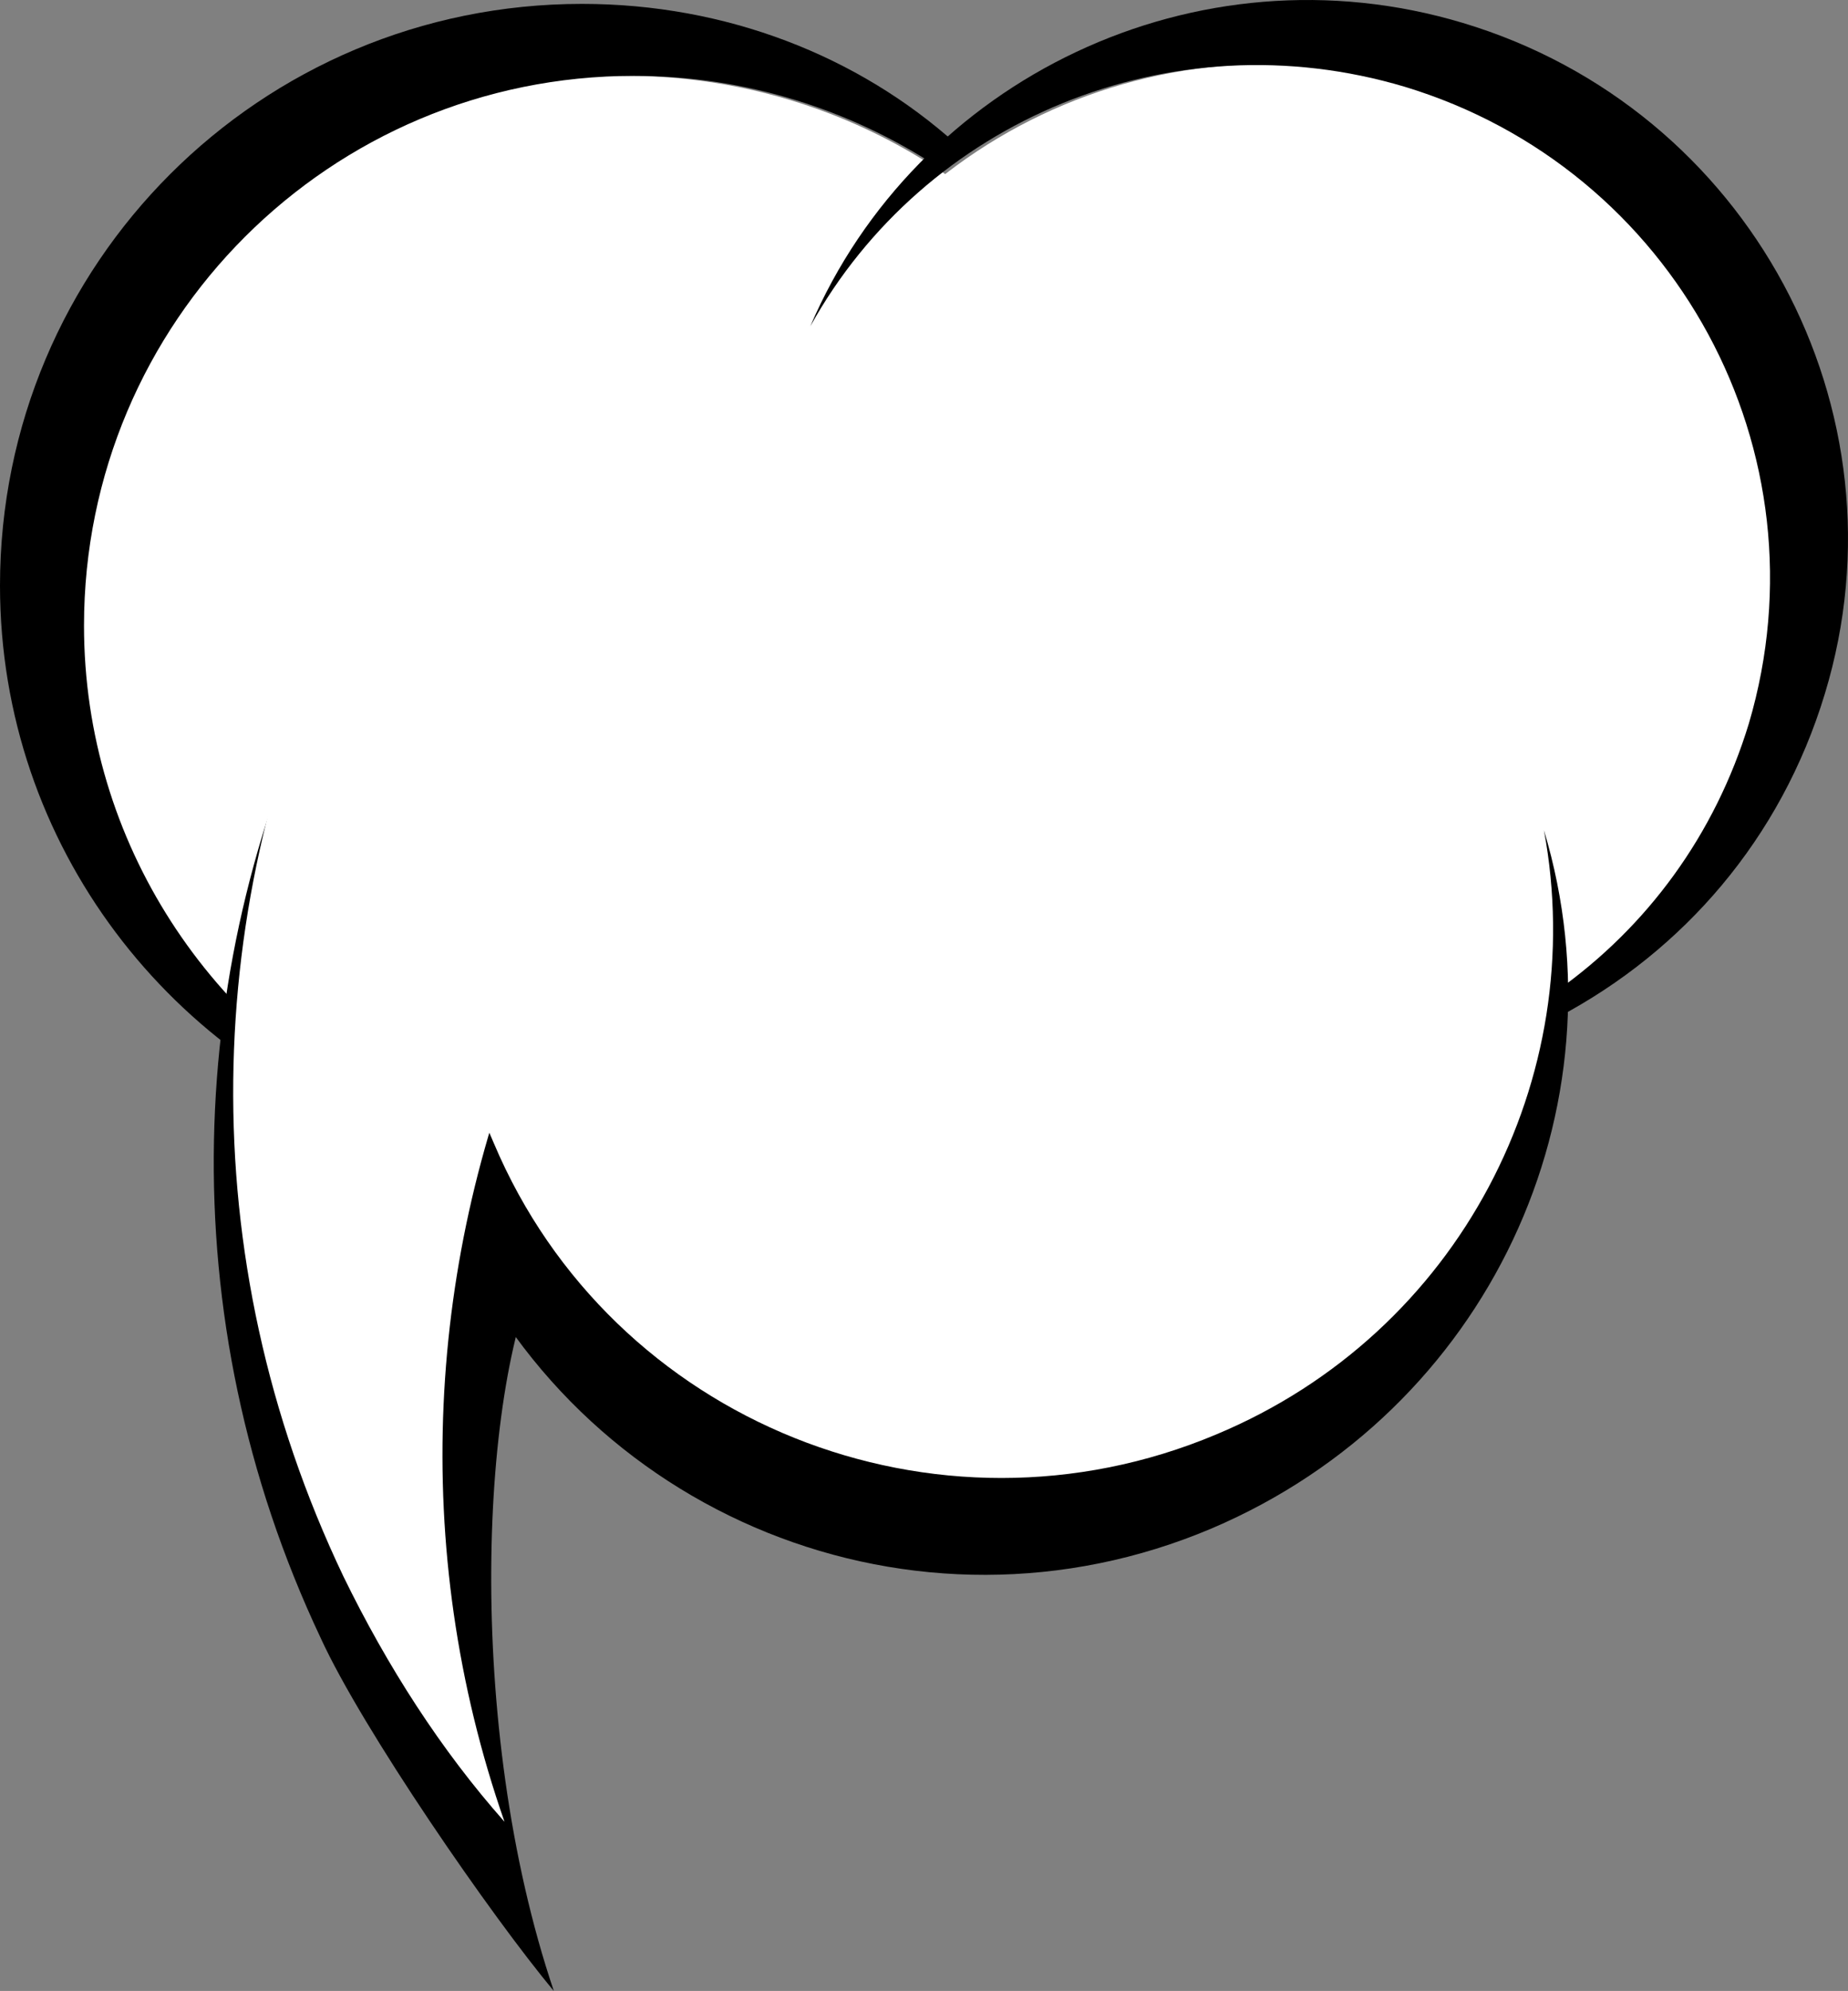
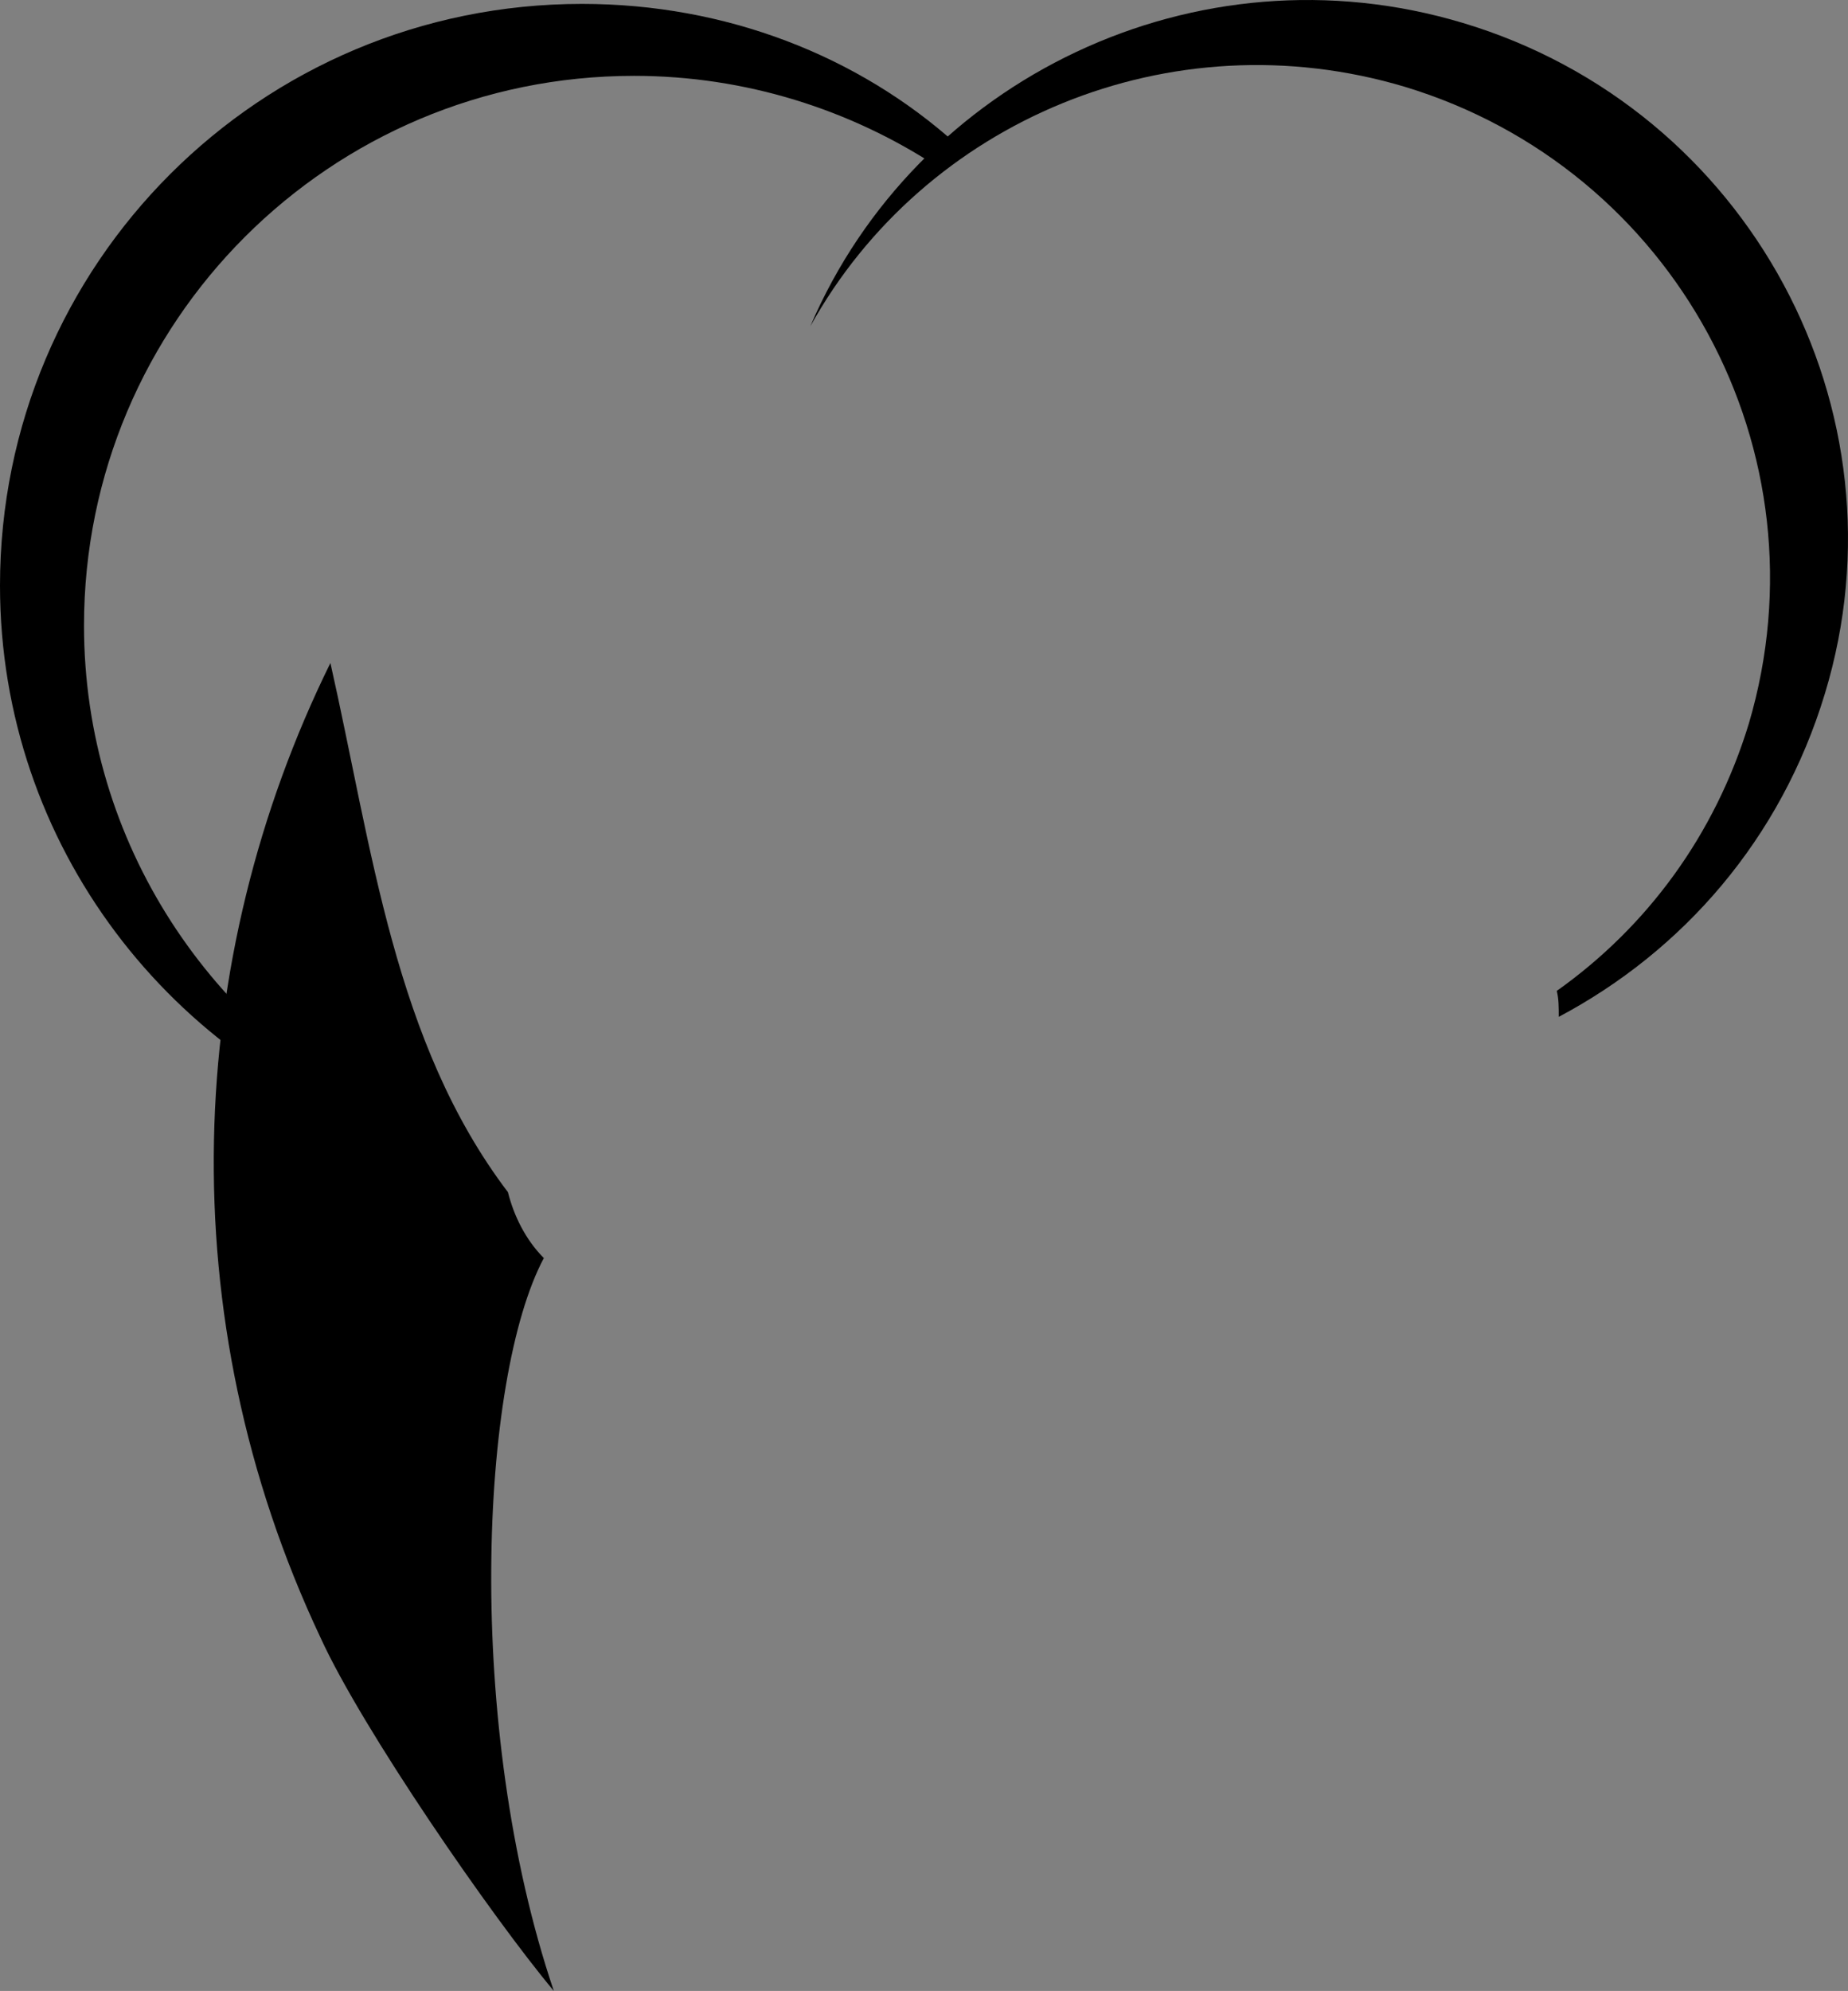
<svg xmlns="http://www.w3.org/2000/svg" width="951px" height="1024px" viewBox="0 0 951 1024" version="1.1">
  <rect x="0" y="0" width="951" height="1024" fill="#808080" stroke="none" />
  <title>speech_bubbles_free_2</title>
  <g id="speech_bubbles_free_2" stroke="none" stroke-width="1" fill="none" fill-rule="evenodd">
    <g id="Group" fill-rule="nonzero">
-       <path d="M906.609,372.501 C949.087,232.828 869.082,85.797 727.913,44.099 C586.744,2.401 437.869,81.825 395.391,221.499 C352.913,361.172 432.918,508.203 574.087,549.901 C715.256,591.599 864.131,512.175 906.609,372.501 Z" id="Oval" fill="#FFFFFF" />
-       <ellipse id="Oval" fill="#FFFFFF" cx="322" cy="321.5" rx="288" ry="282.5" />
-       <path d="M626.055,746.221 C770.005,684.496 837.426,516.386 776.644,370.736 C715.862,225.087 549.894,157.054 405.945,218.779 C261.995,280.504 194.574,448.614 255.356,594.264 C316.138,739.913 482.106,807.946 626.055,746.221 Z" id="Oval" fill="#FFFFFF" />
      <path d="M752.726,11.77 C615.758,-29.292 471.581,40.514 417,167.808 C475.701,62.072 602.37,8.691 722.861,44.62 C861.889,86.71 941.186,232.482 899.993,372.095 C882.485,429.583 847.471,476.805 801.128,509.655 C802.158,513.761 802.158,517.867 802.158,523 C866.008,489.123 916.47,431.636 939.126,356.696 C983.409,210.924 899.993,55.913 752.726,11.77 Z" id="Shape" fill="#000000" />
      <path d="M299.523,2 C133.808,2 2.84217094e-14,135.662 2.84217094e-14,301.197 C2.84217094e-14,434.859 88.519,547.958 209.975,586 C207.916,582.915 205.858,579.831 203.799,576.746 C109.105,530.479 43.23,433.831 43.23,321.761 C43.23,165.479 169.833,39.014 326.285,39.014 C383.925,39.014 437.448,56.493 481.707,85.282 C484.795,81.169 488.912,77.056 492,73.972 C441.565,28.732 373.632,2 299.523,2 Z" id="Shape" fill="#000000" />
-       <path d="M794.526,427 C818.198,554.212 751.297,685.528 625.729,737.849 C481.634,798.378 314.896,731.694 254.17,588.067 C250.053,578.834 246.965,570.627 243.877,561.394 C234.614,565.497 223.292,567.549 213,568.575 C217.117,589.093 223.292,608.585 231.526,628.077 C296.369,779.911 471.341,850.699 623.67,786.067 C765.707,725.538 837.754,570.627 794.526,427 Z" id="Shape" fill="#000000" />
      <path d="M279.867,647.066 C270.629,637.823 264.47,625.498 261.39,613.173 C202.879,536.143 191.588,436.517 170.031,341 C95.096,493.006 86.884,676.851 164.899,842.209 C186.455,889.454 253.178,985.998 285,1024 C238.807,887.4 247.019,708.69 279.867,647.066 Z" id="Shape" fill="#000000" />
-       <path d="M177.736,310 C104.038,462.902 97.897,645.563 176.712,810.779 C199.231,856.957 226.868,900.057 259.623,937 C210.491,796.412 219.703,645.563 276,516.264 L177.736,310 Z" id="Shape" fill="#FFFFFF" />
    </g>
  </g>
</svg>